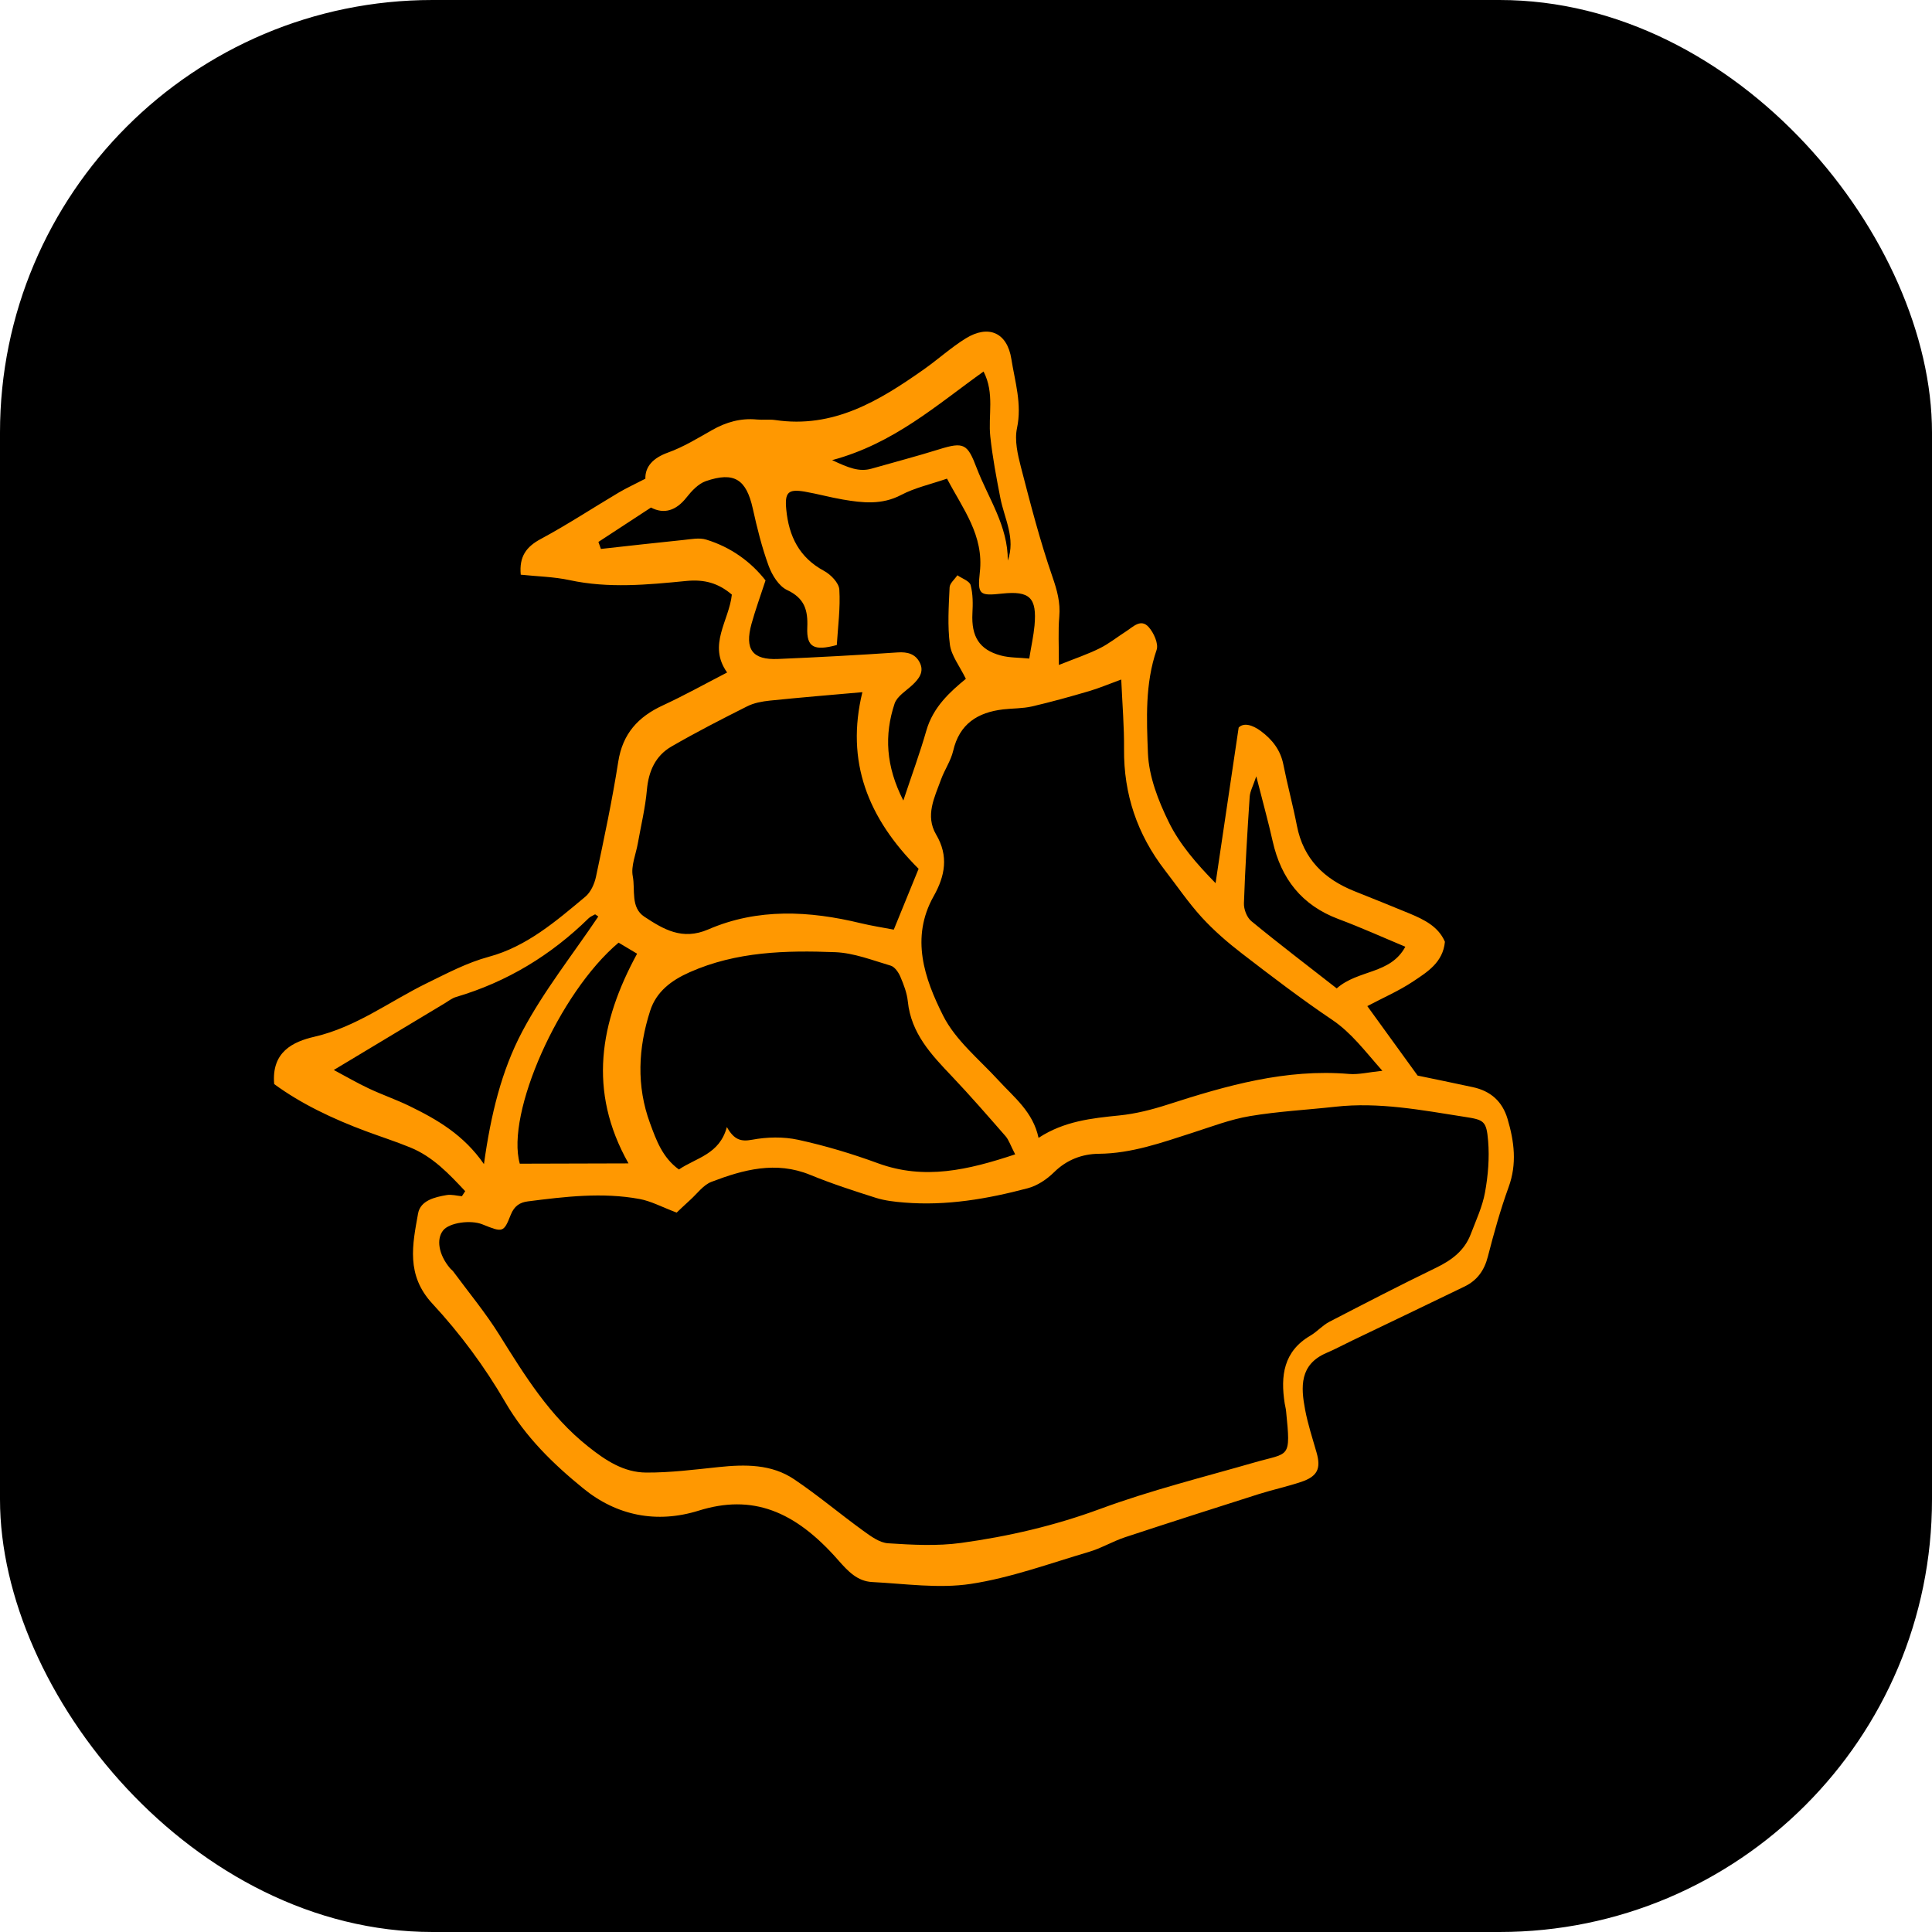
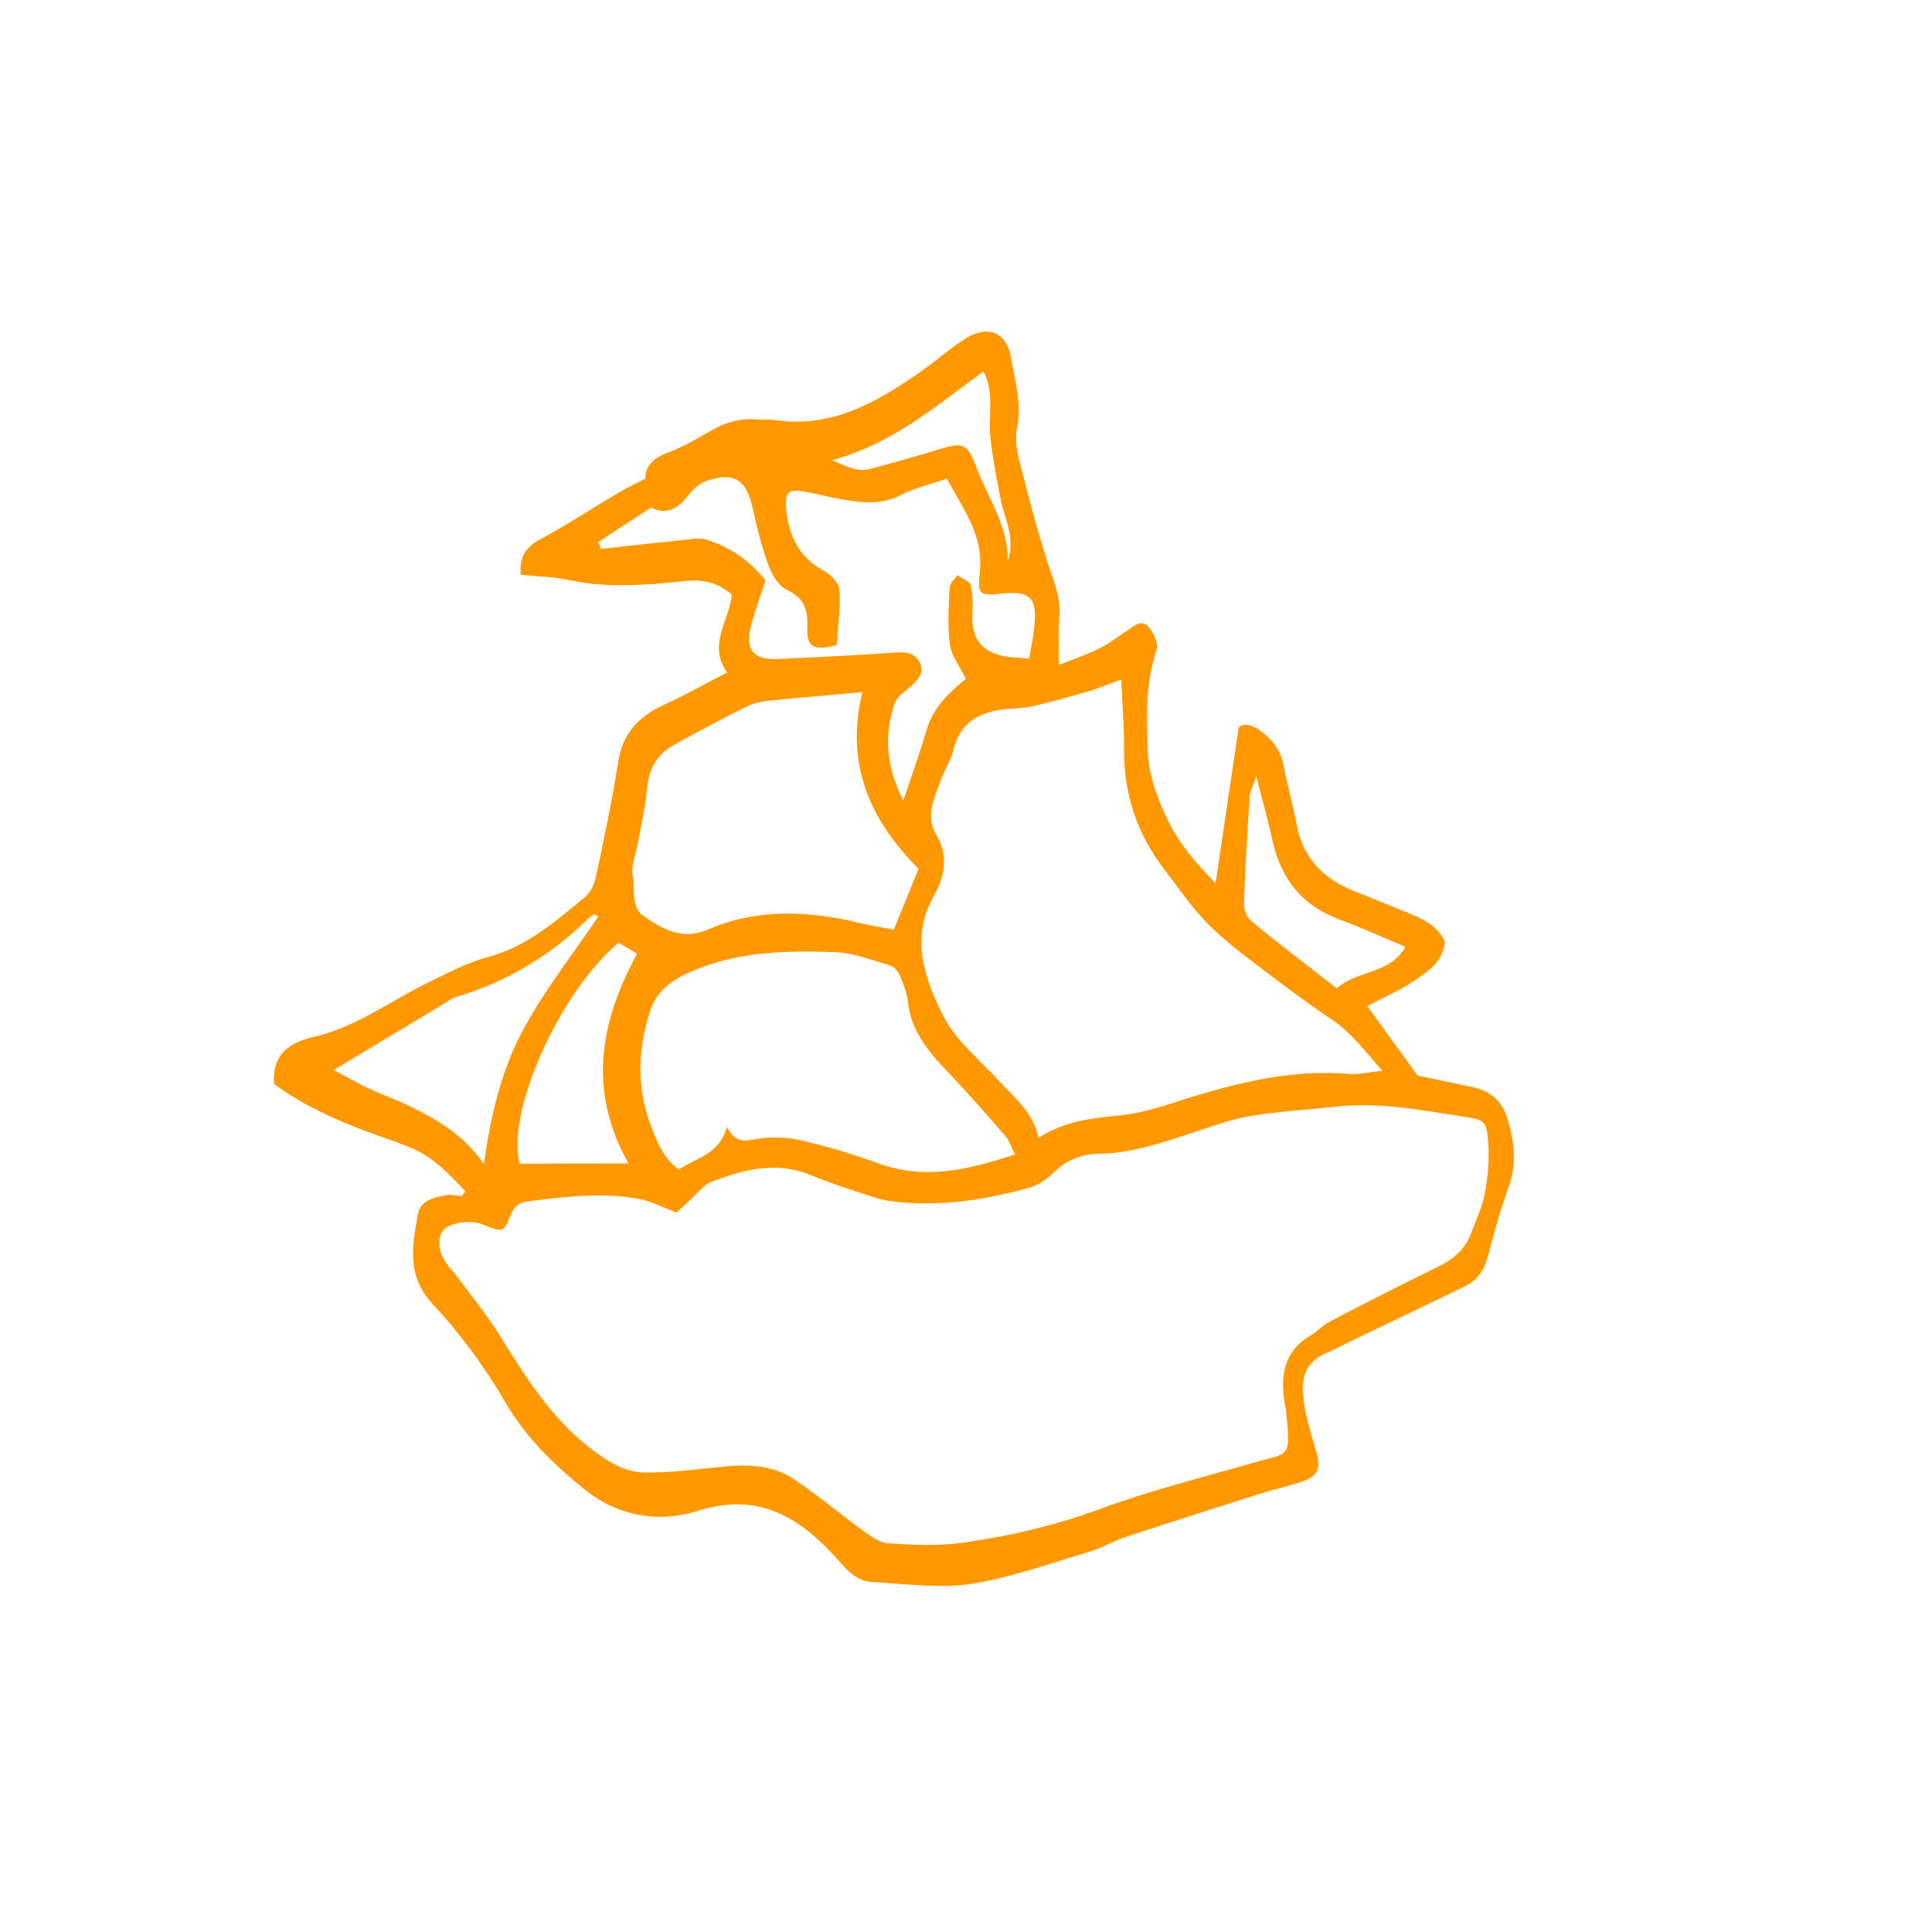
<svg xmlns="http://www.w3.org/2000/svg" width="71" height="71" viewBox="0 0 71 71" fill="none">
-   <rect width="71" height="71" rx="15.896" fill="black" />
  <path d="M17.092 43.771C16.5 43.141 15.909 42.507 15.073 42.167C14.54 41.949 13.991 41.773 13.453 41.573C12.226 41.117 11.053 40.557 10.076 39.839C9.973 38.656 10.765 38.282 11.557 38.099C13.094 37.744 14.32 36.799 15.689 36.13C16.434 35.767 17.15 35.382 17.968 35.16C19.354 34.786 20.435 33.852 21.511 32.953C21.709 32.788 21.846 32.484 21.902 32.22C22.199 30.817 22.498 29.412 22.72 27.995C22.881 26.962 23.45 26.343 24.358 25.923C25.135 25.564 25.884 25.147 26.721 24.714C25.998 23.699 26.794 22.817 26.895 21.851C26.4 21.429 25.888 21.285 25.223 21.35C23.798 21.49 22.365 21.629 20.934 21.32C20.355 21.195 19.752 21.184 19.137 21.12C19.076 20.453 19.337 20.093 19.881 19.803C20.858 19.278 21.788 18.665 22.742 18.099C23.026 17.932 23.327 17.794 23.717 17.592C23.706 17.148 23.998 16.828 24.552 16.63C25.118 16.426 25.643 16.103 26.17 15.804C26.686 15.511 27.225 15.359 27.819 15.417C28.04 15.438 28.268 15.404 28.488 15.436C30.629 15.755 32.312 14.729 33.95 13.575C34.471 13.208 34.947 12.773 35.487 12.438C36.33 11.917 37.015 12.225 37.167 13.193C37.299 14.029 37.563 14.849 37.374 15.735C37.279 16.18 37.398 16.697 37.516 17.155C37.867 18.512 38.218 19.872 38.676 21.195C38.848 21.692 38.973 22.139 38.928 22.66C38.883 23.189 38.915 23.725 38.913 24.437C39.507 24.2 39.974 24.043 40.411 23.826C40.751 23.658 41.054 23.413 41.377 23.206C41.638 23.041 41.922 22.72 42.212 23.043C42.399 23.251 42.582 23.656 42.505 23.882C42.077 25.127 42.137 26.422 42.186 27.681C42.221 28.537 42.565 29.423 42.95 30.208C43.351 31.026 43.968 31.736 44.672 32.456C44.947 30.602 45.223 28.745 45.52 26.738C45.703 26.549 46.021 26.635 46.331 26.863C46.753 27.175 47.059 27.562 47.164 28.102C47.313 28.853 47.515 29.593 47.661 30.346C47.898 31.564 48.66 32.303 49.77 32.749C50.451 33.022 51.133 33.293 51.811 33.575C52.344 33.799 52.861 34.052 53.1 34.61C53.027 35.371 52.452 35.72 51.931 36.068C51.413 36.414 50.829 36.666 50.248 36.974C50.866 37.828 51.456 38.641 52.097 39.527C52.697 39.652 53.414 39.798 54.129 39.953C54.776 40.093 55.209 40.471 55.401 41.117C55.648 41.949 55.754 42.769 55.441 43.625C55.138 44.46 54.899 45.322 54.677 46.183C54.548 46.688 54.283 47.054 53.827 47.276C52.45 47.945 51.068 48.603 49.689 49.266C49.374 49.416 49.069 49.584 48.748 49.719C47.754 50.145 47.803 50.969 47.963 51.81C48.064 52.34 48.232 52.856 48.382 53.376C48.552 53.968 48.421 54.258 47.812 54.461C47.298 54.633 46.766 54.747 46.25 54.91C44.61 55.431 42.972 55.956 41.338 56.495C40.886 56.646 40.467 56.9 40.011 57.033C38.573 57.457 37.144 57.984 35.674 58.208C34.497 58.386 33.261 58.201 32.052 58.139C31.509 58.111 31.165 57.745 30.808 57.339C29.2 55.504 27.636 54.904 25.677 55.515C24.136 55.996 22.666 55.704 21.433 54.697C20.325 53.796 19.309 52.806 18.564 51.522C17.817 50.233 16.907 49.005 15.893 47.912C14.914 46.858 15.158 45.74 15.364 44.595C15.45 44.118 15.975 43.993 16.416 43.918C16.595 43.888 16.787 43.944 16.974 43.961C17.015 43.896 17.058 43.834 17.099 43.769M24.868 44.563C24.321 44.356 23.923 44.139 23.501 44.062C22.133 43.81 20.764 43.976 19.399 44.15C19.107 44.187 18.9 44.316 18.769 44.645C18.508 45.309 18.472 45.294 17.729 44.995C17.29 44.819 16.515 44.935 16.29 45.211C16.023 45.535 16.122 46.108 16.531 46.598C16.571 46.648 16.627 46.684 16.664 46.736C17.232 47.506 17.848 48.248 18.353 49.059C19.285 50.55 20.198 52.036 21.608 53.155C22.255 53.671 22.922 54.112 23.749 54.116C24.636 54.121 25.526 54.007 26.411 53.914C27.382 53.813 28.352 53.8 29.189 54.366C30.061 54.953 30.87 55.637 31.723 56.255C32 56.455 32.323 56.696 32.639 56.715C33.528 56.773 34.439 56.822 35.317 56.702C37.058 56.463 38.762 56.068 40.43 55.452C42.283 54.768 44.214 54.288 46.116 53.74C47.386 53.374 47.442 53.63 47.263 51.86C47.255 51.765 47.227 51.67 47.212 51.576C47.054 50.565 47.166 49.659 48.161 49.081C48.406 48.936 48.604 48.704 48.854 48.575C50.156 47.9 51.46 47.226 52.779 46.587C53.352 46.31 53.819 45.959 54.049 45.355C54.243 44.847 54.479 44.344 54.574 43.816C54.686 43.199 54.74 42.554 54.688 41.93C54.626 41.188 54.535 41.153 53.814 41.042C52.243 40.796 50.676 40.493 49.071 40.672C48.025 40.788 46.971 40.842 45.935 41.016C45.217 41.136 44.521 41.405 43.822 41.629C42.696 41.99 41.59 42.39 40.379 42.401C39.772 42.407 39.203 42.618 38.736 43.079C38.472 43.339 38.121 43.576 37.766 43.668C36.285 44.06 34.779 44.32 33.233 44.193C32.885 44.165 32.53 44.126 32.198 44.023C31.383 43.765 30.565 43.5 29.773 43.175C28.512 42.659 27.319 42.984 26.148 43.431C25.847 43.545 25.621 43.866 25.365 44.096C25.167 44.275 24.973 44.462 24.868 44.561M38.173 41.812C39.109 41.201 40.116 41.095 41.134 40.992C41.732 40.932 42.333 40.779 42.907 40.594C45.077 39.893 47.252 39.271 49.575 39.467C49.932 39.497 50.3 39.402 50.801 39.351C50.145 38.609 49.667 37.959 48.961 37.481C47.825 36.716 46.732 35.881 45.645 35.044C45.12 34.64 44.61 34.199 44.162 33.71C43.669 33.17 43.256 32.557 42.806 31.977C41.795 30.664 41.293 29.189 41.308 27.526C41.315 26.708 41.246 25.891 41.205 24.972C40.734 25.144 40.385 25.293 40.026 25.398C39.328 25.603 38.629 25.798 37.921 25.962C37.581 26.039 37.221 26.029 36.87 26.069C35.928 26.179 35.258 26.601 35.028 27.595C34.942 27.96 34.712 28.289 34.581 28.649C34.344 29.303 33.993 29.972 34.402 30.669C34.869 31.458 34.731 32.19 34.312 32.934C33.449 34.468 33.978 35.967 34.658 37.322C35.114 38.23 35.986 38.931 36.694 39.703C37.269 40.33 37.964 40.861 38.166 41.816M37.309 42.425C37.133 42.087 37.075 41.896 36.957 41.758C36.307 41.014 35.659 40.267 34.979 39.551C34.223 38.757 33.481 37.974 33.362 36.802C33.33 36.49 33.21 36.18 33.085 35.887C33.016 35.728 32.878 35.53 32.732 35.487C32.06 35.289 31.38 35.02 30.696 34.992C28.88 34.922 27.061 34.967 25.346 35.728C24.672 36.027 24.119 36.442 23.893 37.146C23.452 38.516 23.383 39.908 23.889 41.28C24.117 41.9 24.345 42.541 24.95 42.978C25.595 42.541 26.441 42.425 26.712 41.418C26.979 41.891 27.227 41.96 27.638 41.885C28.187 41.782 28.791 41.769 29.334 41.887C30.328 42.104 31.311 42.399 32.267 42.75C33.972 43.373 35.571 42.999 37.314 42.42M33.761 31.931C31.884 30.058 31.073 27.98 31.692 25.437C30.504 25.542 29.394 25.633 28.29 25.747C28.006 25.777 27.707 25.831 27.457 25.958C26.519 26.429 25.582 26.91 24.674 27.435C24.085 27.777 23.835 28.341 23.773 29.029C23.714 29.688 23.557 30.335 23.441 30.987C23.37 31.393 23.181 31.824 23.254 32.202C23.351 32.704 23.166 33.349 23.68 33.689C24.382 34.151 25.072 34.569 26.028 34.156C27.847 33.368 29.743 33.469 31.634 33.928C32.028 34.022 32.428 34.085 32.846 34.164C33.169 33.373 33.468 32.643 33.758 31.929M21.991 19.915C22.021 20.001 22.053 20.087 22.083 20.173C23.092 20.061 24.102 19.947 25.113 19.844C25.393 19.816 25.699 19.751 25.955 19.831C26.859 20.108 27.597 20.644 28.133 21.33C27.943 21.909 27.761 22.41 27.618 22.924C27.358 23.864 27.651 24.258 28.593 24.217C30.059 24.155 31.525 24.075 32.988 23.976C33.352 23.951 33.636 24.032 33.797 24.342C33.974 24.684 33.776 24.944 33.526 25.177C33.294 25.392 32.967 25.588 32.876 25.856C32.493 27.009 32.551 28.154 33.197 29.419C33.515 28.462 33.81 27.663 34.043 26.848C34.292 25.979 34.923 25.416 35.495 24.947C35.263 24.471 34.962 24.097 34.908 23.69C34.817 23 34.865 22.288 34.897 21.586C34.903 21.434 35.084 21.29 35.183 21.141C35.353 21.259 35.629 21.35 35.67 21.503C35.758 21.832 35.754 22.195 35.736 22.541C35.693 23.389 35.986 23.875 36.774 24.088C37.096 24.176 37.445 24.163 37.824 24.202C37.899 23.738 37.983 23.365 38.018 22.989C38.11 21.963 37.843 21.707 36.828 21.814C36.012 21.901 35.913 21.868 36.008 21.034C36.163 19.672 35.386 18.704 34.802 17.59C34.191 17.8 33.619 17.925 33.119 18.188C32.409 18.562 31.701 18.482 30.978 18.358C30.507 18.278 30.044 18.149 29.573 18.067C28.963 17.964 28.834 18.095 28.895 18.725C28.989 19.702 29.368 20.487 30.283 20.98C30.53 21.113 30.829 21.421 30.845 21.666C30.887 22.348 30.793 23.036 30.752 23.705C29.913 23.931 29.637 23.787 29.667 23.062C29.695 22.421 29.568 21.984 28.925 21.683C28.623 21.541 28.374 21.139 28.249 20.799C27.999 20.117 27.823 19.405 27.666 18.695C27.427 17.617 26.986 17.321 25.938 17.682C25.664 17.777 25.419 18.041 25.23 18.28C24.842 18.775 24.395 18.902 23.923 18.652C23.235 19.104 22.61 19.513 21.986 19.919M21.986 33.68C21.948 33.654 21.909 33.627 21.87 33.601C21.79 33.648 21.698 33.682 21.633 33.745C20.245 35.106 18.633 36.085 16.763 36.638C16.614 36.681 16.483 36.786 16.348 36.868C15.024 37.664 13.7 38.46 12.267 39.321C12.73 39.568 13.132 39.803 13.552 40C14.04 40.231 14.557 40.407 15.043 40.644C16.064 41.141 17.041 41.704 17.785 42.78C18.037 40.962 18.429 39.351 19.189 37.914C19.976 36.425 21.044 35.085 21.988 33.68M22.733 34.642C20.536 36.49 18.581 40.928 19.102 42.765C20.398 42.76 21.691 42.758 23.097 42.754C21.592 40.089 22.044 37.563 23.413 35.048C23.191 34.915 22.98 34.79 22.733 34.642ZM49.125 36.322C49.915 35.625 51.096 35.812 51.645 34.792C50.836 34.455 50.024 34.087 49.189 33.775C47.84 33.269 47.08 32.295 46.77 30.916C46.605 30.178 46.4 29.449 46.168 28.53C46.047 28.892 45.938 29.083 45.925 29.281C45.839 30.585 45.759 31.886 45.714 33.192C45.705 33.411 45.821 33.715 45.985 33.85C46.994 34.681 48.036 35.472 49.125 36.324M37.034 20.608C37.331 19.777 36.911 19.063 36.763 18.304C36.617 17.553 36.474 16.8 36.393 16.043C36.309 15.266 36.559 14.455 36.145 13.653C34.417 14.888 32.846 16.301 30.58 16.91C31.184 17.192 31.574 17.353 32.032 17.222C32.859 16.985 33.692 16.768 34.512 16.512C35.429 16.226 35.556 16.314 35.893 17.2C36.32 18.314 37.045 19.328 37.036 20.605" fill="#FF9801" />
</svg>